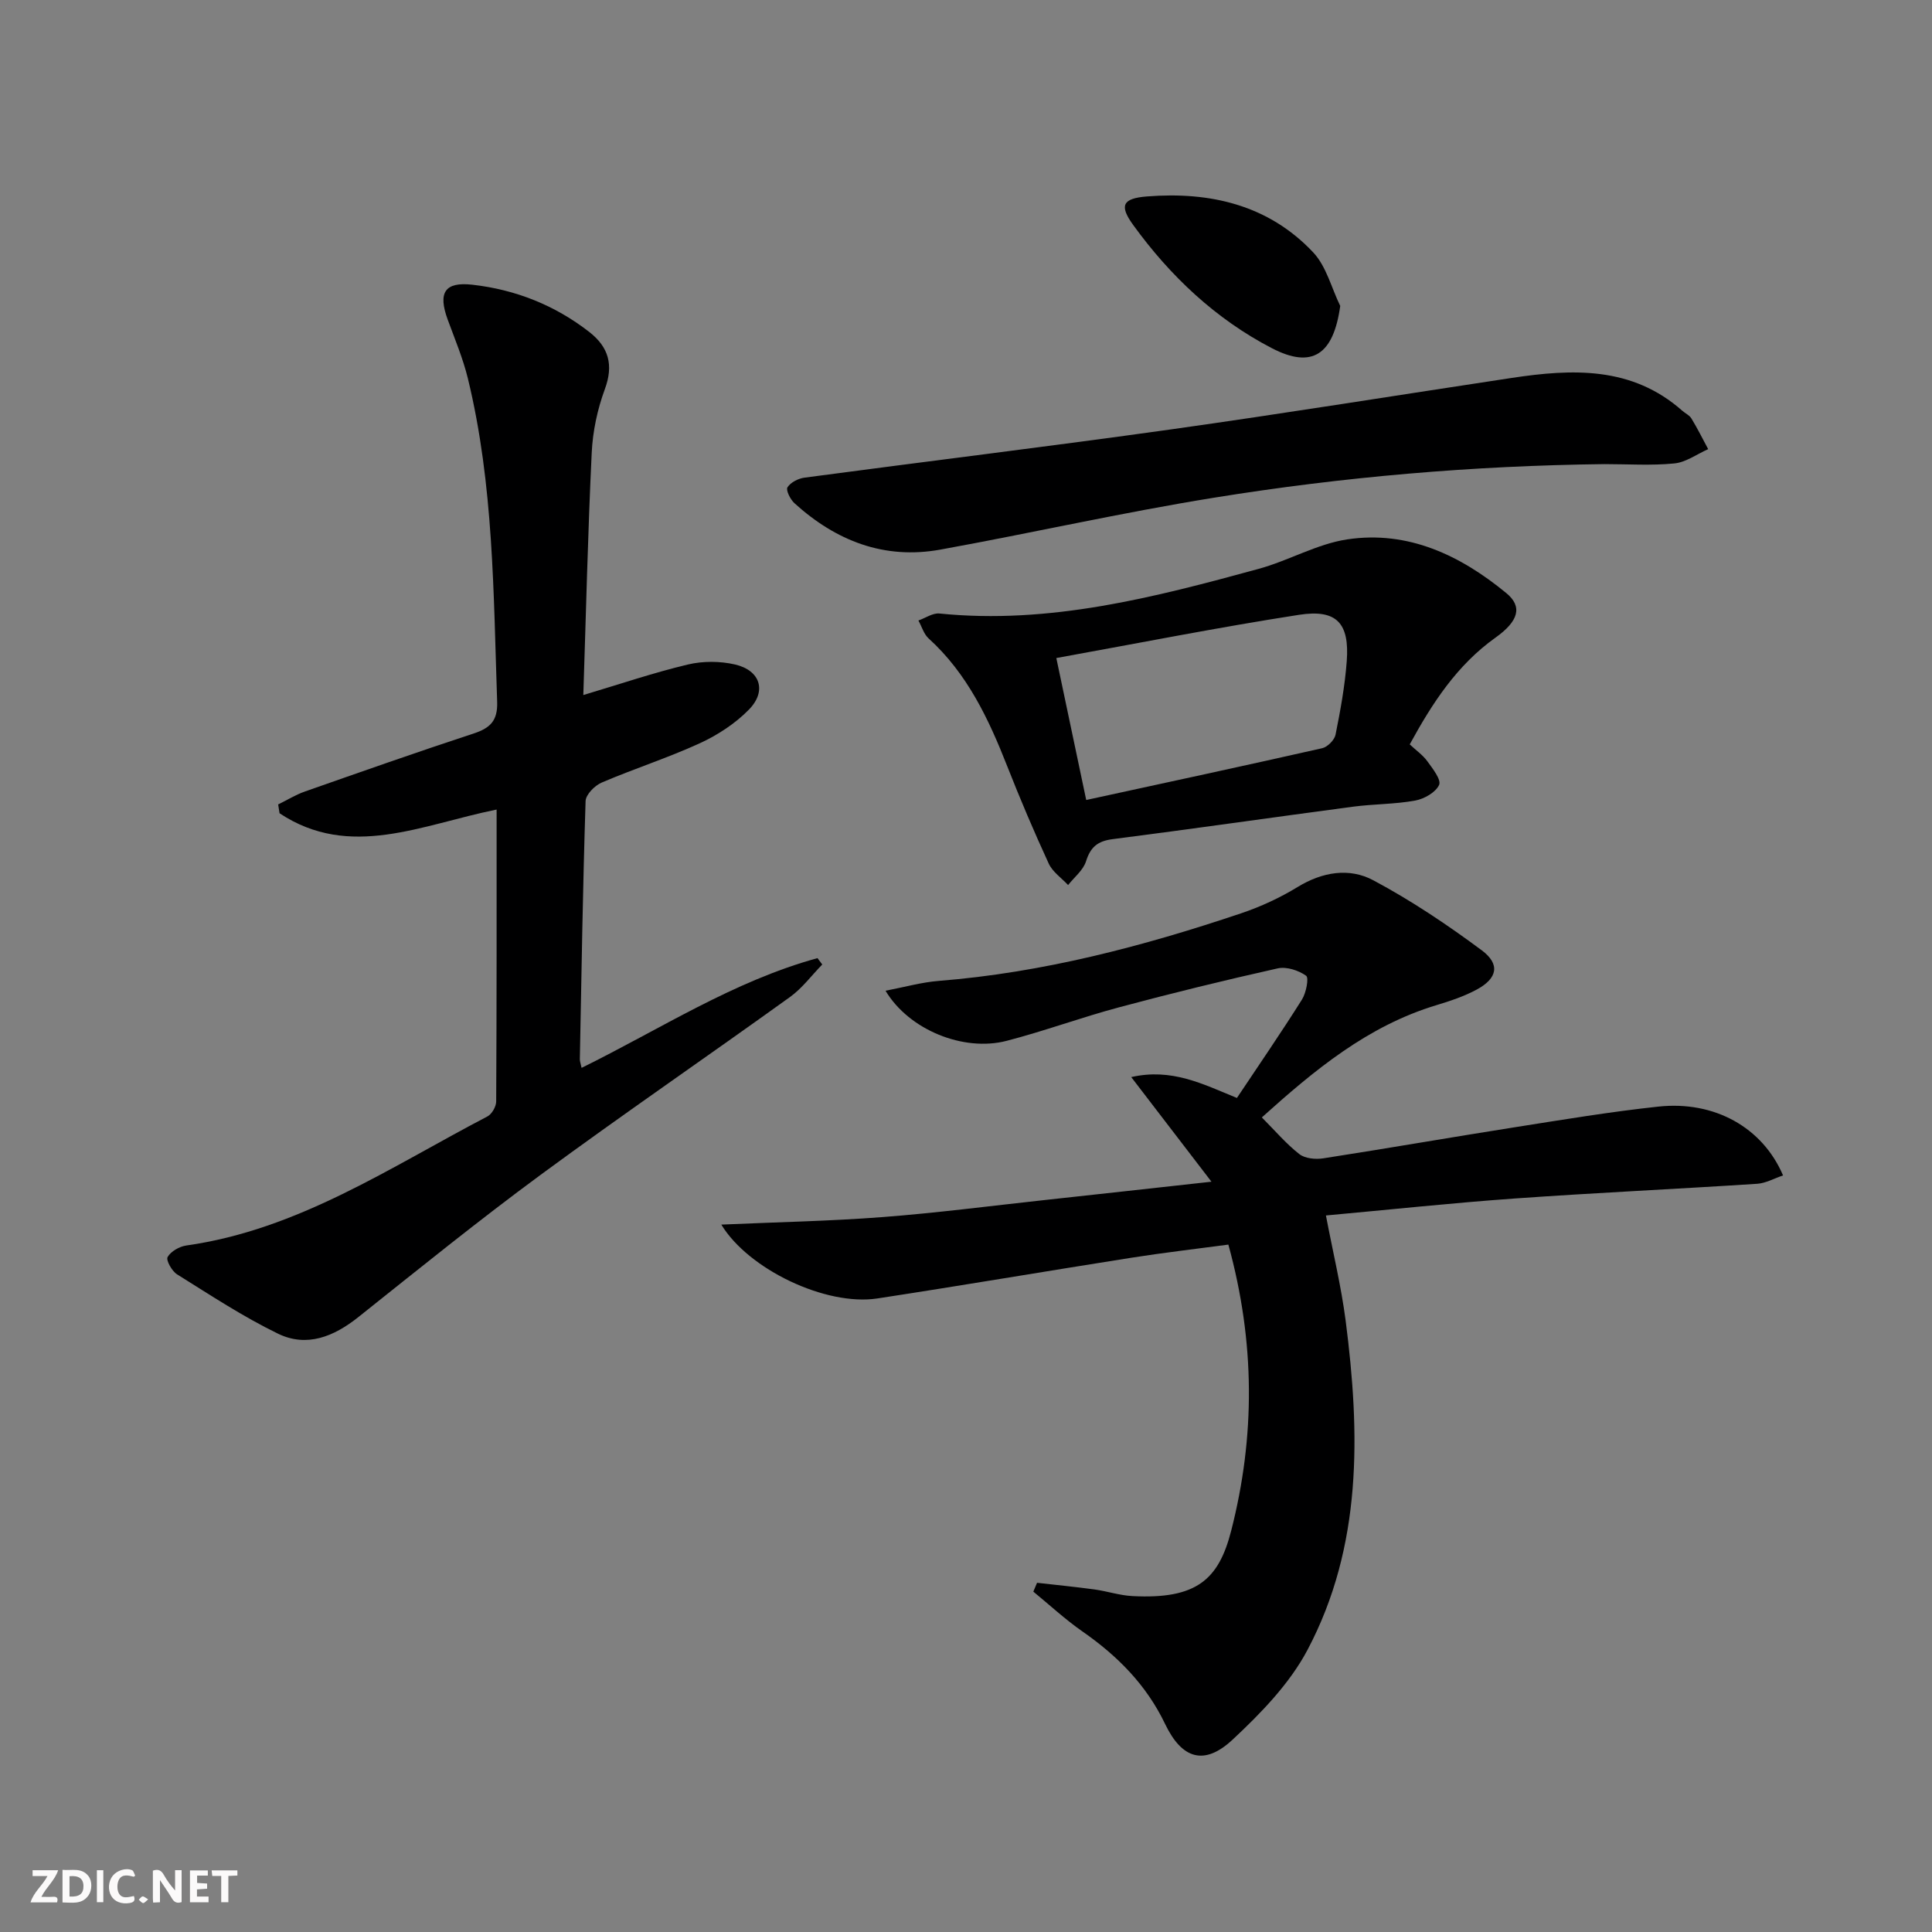
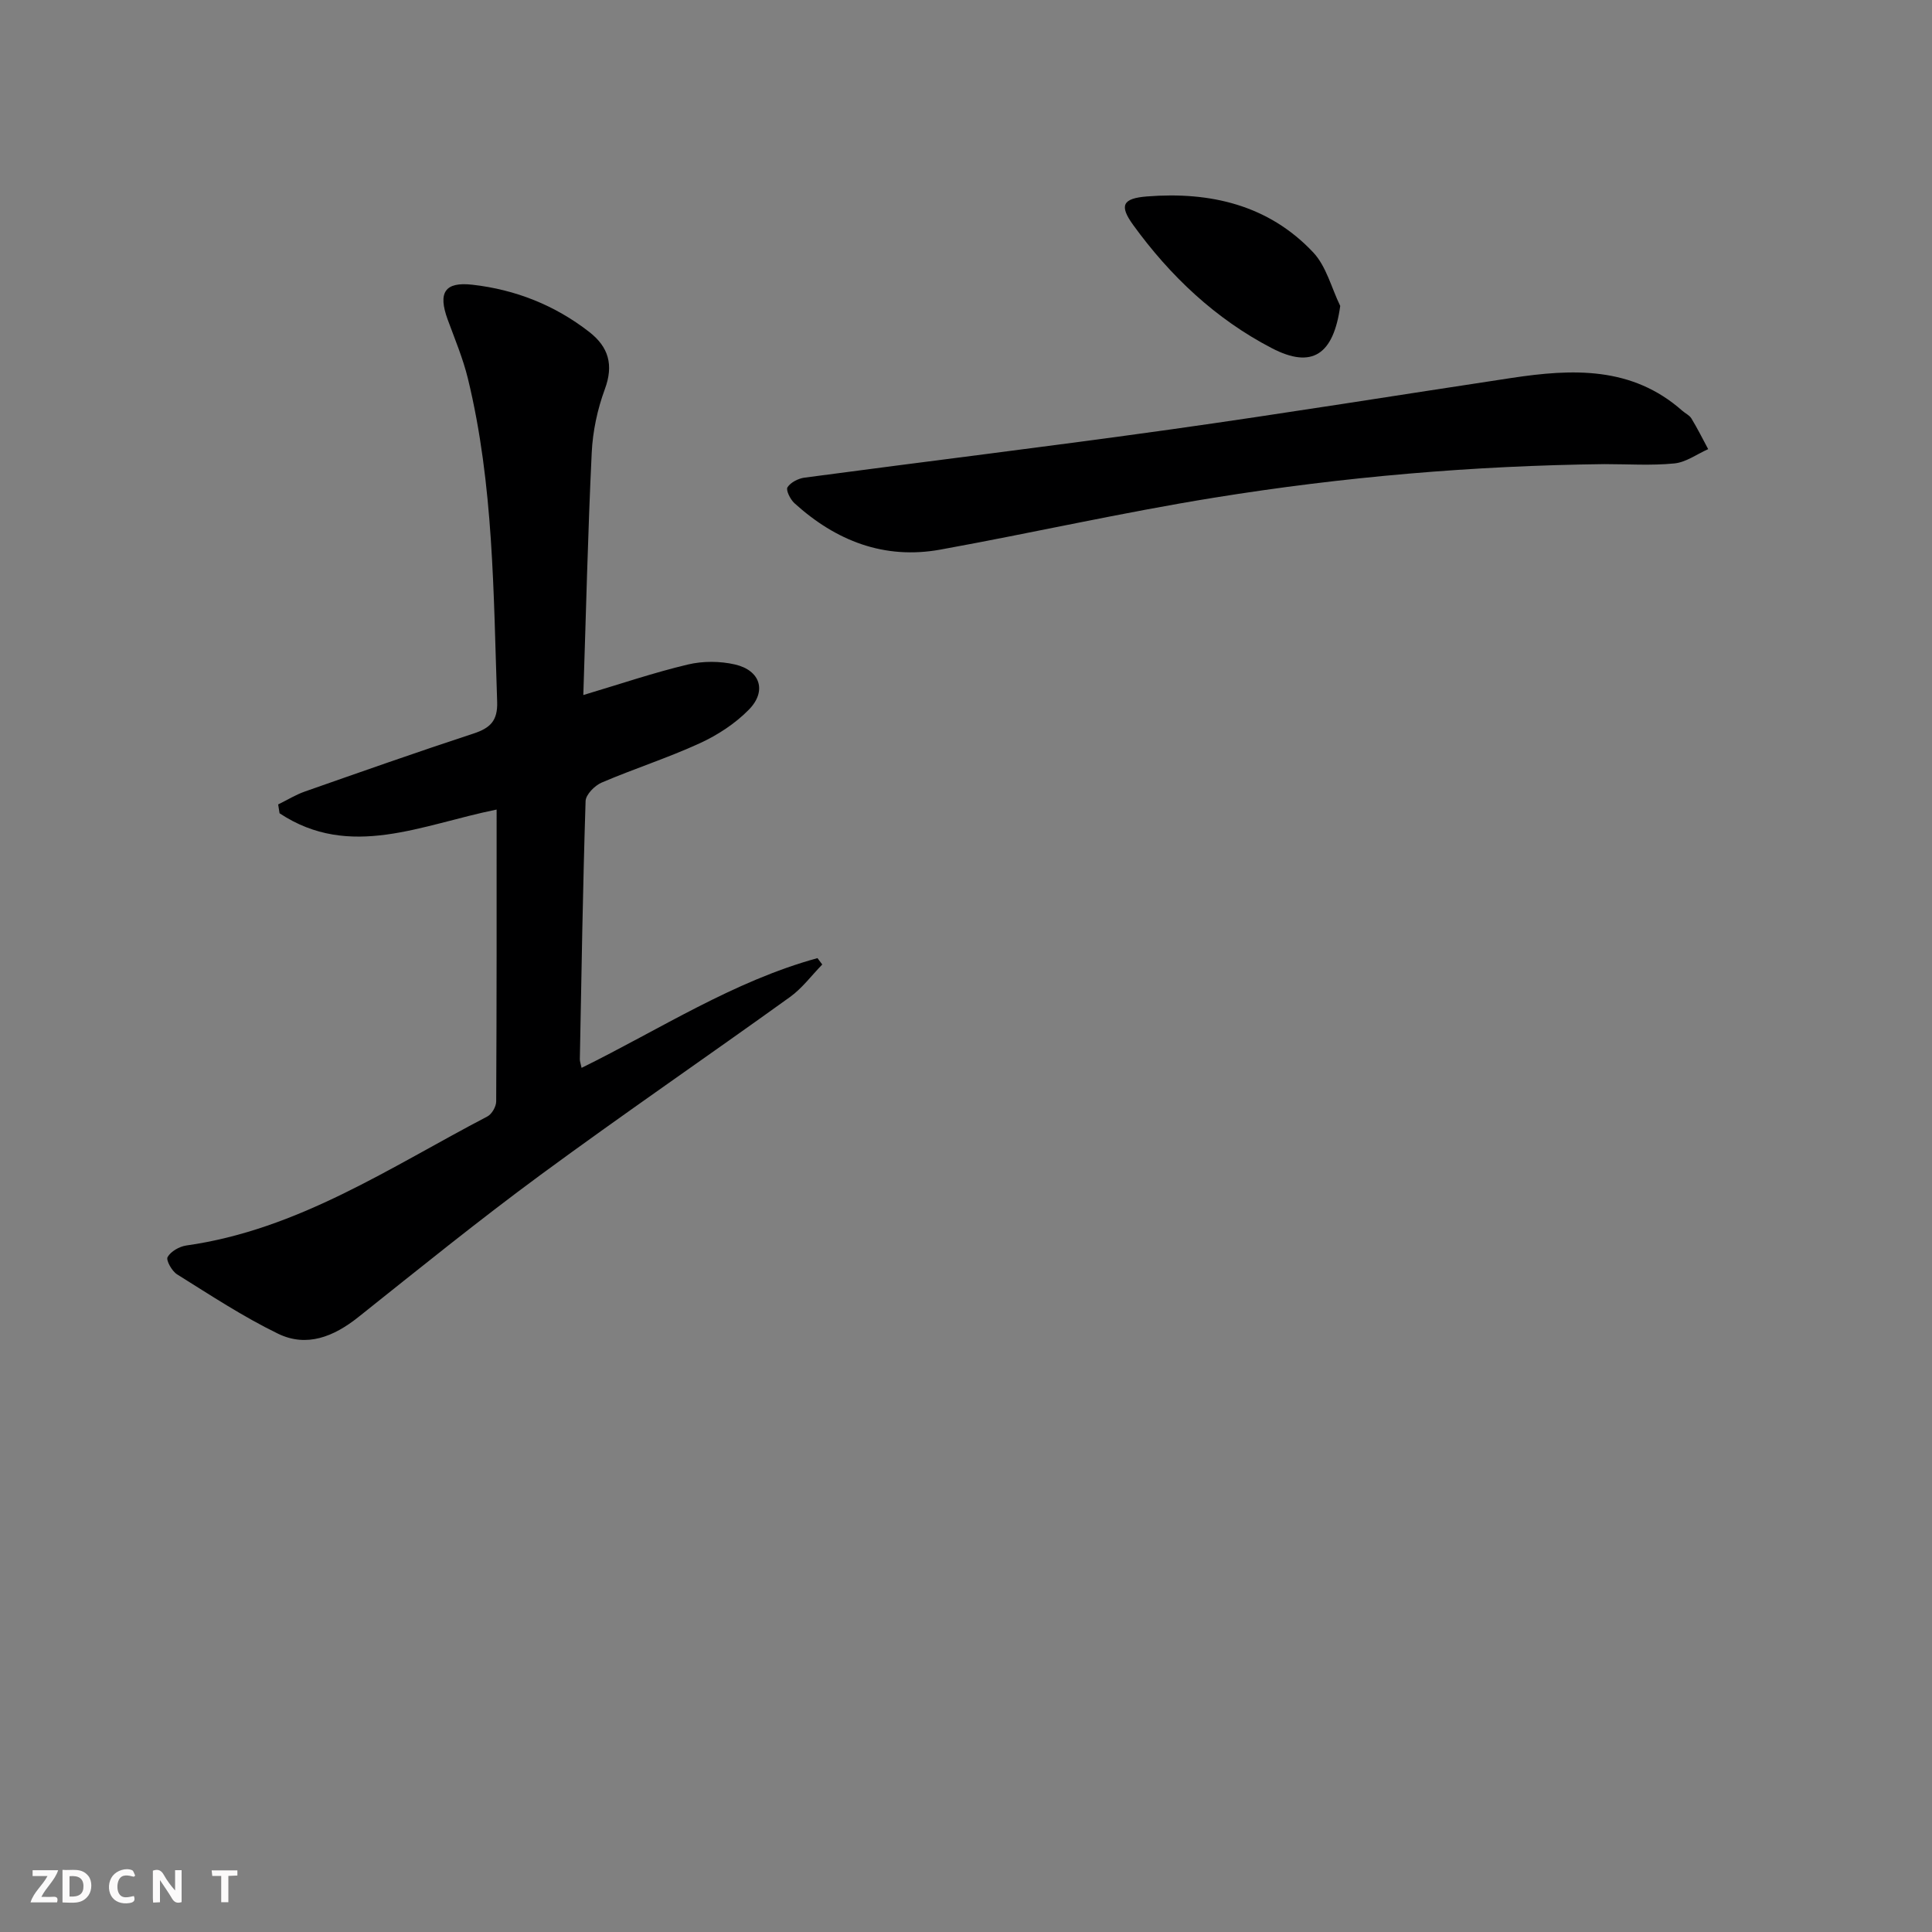
<svg xmlns="http://www.w3.org/2000/svg" enable-background="new 0 0 400 400" viewBox="0 0 400 400">
  <rect x="0" y="0" width="400" height="400" fill="#808080" stroke="none" />
  <g fill="#fbfafa">
    <path d="m37.59 393.81c-.92.31-1.52.05-2-.78-.7-1.2-1.52-2.34-2.47-3.78v4.59c-.55.03-.95.05-1.41.07-.03-.37-.06-.64-.06-.91 0-1.91 0-3.81 0-5.7 1.13-.41 1.77-.03 2.29.91.62 1.11 1.38 2.14 2.31 3.19v-4.2h1.35v6.61z" />
    <path d="m12.94 393.88v-6.75c1.9.19 3.93-.54 5.37 1.29.8 1.01.78 2.88.03 3.97-1.37 1.97-3.4 1.51-5.4 1.49m1.45-1.22c2.04.12 2.92-.58 2.89-2.21-.03-1.51-.98-2.19-2.89-2z" />
    <path d="m11.81 393.87h-5.49c.68-2.18 2.47-3.48 3.51-5.45h-3.08v-1.21h5.29c-.71 2.13-2.44 3.48-3.47 5.51.86 0 1.63.04 2.39-.01.79-.05 1.14.21.85 1.16" />
-     <path d="m39.33 393.86v-6.61h3.7v1.07h-2.22v1.52c.68.04 1.34.09 2.07.13v1.07c-.72.05-1.38.09-2.1.14v1.48h2.4v1.19h-3.85z" />
    <path d="m27.71 388.56c-1.15-.3-2.46-.61-3.1.64-.37.73-.41 1.93-.06 2.67.63 1.35 1.99.93 3.17.68.35.94-.01 1.32-.93 1.46-1.62.25-3.05-.27-3.76-1.48-.73-1.25-.6-3.03.31-4.17.88-1.11 2.71-1.7 4-1.16.32.13.44.74.65 1.12-.1.08-.19.16-.28.24" />
    <path d="m49.15 387.24v1.07c-.59.02-1.17.05-1.87.08v5.44h-1.48v-5.44h-1.85c-.05-.4-.08-.73-.13-1.15z" />
-     <path d="m20.06 387.21h1.33v6.62h-1.33z" />
-     <path d="m30.68 393.25c-.49.38-.8.79-1.05.76-.32-.05-.6-.45-.9-.7.26-.24.51-.64.8-.67.29-.04.62.3 1.15.61" />
+     <path d="m20.06 387.21h1.33h-1.33z" />
  </g>
-   <path d="m234.21 223c8.37-1.9 14.75 1.41 21.88 4.32 4.55-6.82 9.14-13.5 13.46-20.36.87-1.38 1.48-4.5.87-4.94-1.57-1.12-4.06-1.93-5.88-1.53-11 2.46-21.95 5.14-32.84 8.06-7.83 2.09-15.47 4.92-23.31 6.95-8.9 2.3-20.2-2.26-25.05-10.38 3.94-.75 7.47-1.76 11.06-2.04 21.51-1.71 42.19-7.14 62.53-13.98 4.07-1.37 8.07-3.22 11.72-5.45 5.13-3.14 10.7-4.05 15.67-1.4 7.84 4.18 15.31 9.19 22.46 14.5 3.88 2.89 3.24 5.82-1.04 8.13-2.6 1.4-5.47 2.36-8.32 3.22-14.28 4.3-25.32 13.49-36.17 23.25 2.76 2.77 5.04 5.47 7.77 7.6 1.18.92 3.36 1.12 4.96.87 13.28-2.06 26.52-4.37 39.8-6.46 9.84-1.55 19.67-3.19 29.57-4.25 11.59-1.25 21.57 4.3 25.81 14.25-1.82.61-3.56 1.61-5.35 1.73-16.75 1.09-33.52 1.86-50.27 3.05-12.9.92-25.76 2.3-39.02 3.51 1.44 7.58 3.15 14.62 4.08 21.76 3.01 23.36 3.48 46.68-7.9 68.19-3.7 6.99-9.63 13.09-15.5 18.57s-10.51 4.02-13.99-3.26c-3.86-8.06-9.84-14.08-17.08-19.12-3.58-2.49-6.81-5.49-10.19-8.26.26-.61.52-1.22.77-1.83 3.97.45 7.94.84 11.9 1.38 2.63.36 5.21 1.24 7.84 1.37 13.26.7 17.86-3.4 20.45-13.51 5-19.52 4.98-39.04-.58-59.26-6.79.91-13.49 1.68-20.13 2.73-17.52 2.76-35.01 5.74-52.54 8.42-10.67 1.63-26.7-6.03-32.31-15.29 11.49-.51 22.42-.72 33.31-1.55 11.25-.86 22.46-2.32 33.68-3.54 11-1.19 22-2.42 34.49-3.79-5.78-7.55-10.87-14.18-16.61-21.66z" fill="#000001" />
  <path d="m102.82 167.61c-15.53 3.13-30.37 10.43-44.94.77-.1-.61-.2-1.22-.29-1.83 1.85-.9 3.62-2.01 5.55-2.68 11.6-4.07 23.2-8.16 34.88-11.99 3.46-1.14 5.05-2.63 4.91-6.6-.77-22.43-.71-44.92-6.06-66.92-1.02-4.17-2.71-8.18-4.19-12.22-2.03-5.56-.61-7.84 5.13-7.19 8.91 1.01 17.06 4.23 24.18 9.77 4.01 3.12 5.1 6.82 3.23 11.87-1.53 4.15-2.5 8.7-2.71 13.12-.8 16.59-1.18 33.2-1.74 50.19 7.74-2.31 14.61-4.65 21.65-6.32 3.11-.74 6.67-.72 9.78 0 5.22 1.22 6.59 5.51 2.87 9.32-2.83 2.9-6.48 5.28-10.18 6.98-6.62 3.04-13.61 5.27-20.31 8.14-1.45.62-3.3 2.49-3.34 3.84-.57 17.8-.85 35.62-1.19 53.43-.01.46.18.91.36 1.8 16.23-7.99 31.41-17.94 48.84-22.72.33.44.66.88.99 1.32-2.21 2.26-4.15 4.91-6.68 6.73-17.15 12.34-34.59 24.28-51.61 36.8-12.85 9.46-25.27 19.52-37.76 29.47-5.06 4.03-10.66 6.33-16.62 3.44-7.25-3.52-14.05-8.01-20.91-12.29-1.07-.67-2.33-2.93-1.96-3.58.66-1.17 2.43-2.18 3.85-2.39 23.21-3.27 42.26-16.23 62.36-26.72.92-.48 1.82-2.05 1.82-3.11.11-20.01.09-39.99.09-60.43z" fill="#000001" />
-   <path d="m291.87 154.12c1.3 1.22 2.69 2.18 3.63 3.47 1.11 1.53 2.94 3.85 2.45 4.92-.71 1.55-3.09 2.9-4.96 3.24-4.23.77-8.6.7-12.88 1.27-16.59 2.2-33.16 4.59-49.77 6.72-3.09.4-4.56 1.63-5.49 4.58-.58 1.85-2.43 3.29-3.71 4.92-1.37-1.47-3.21-2.71-4.01-4.44-3.05-6.62-5.91-13.34-8.58-20.13-3.86-9.82-8.28-19.22-16.29-26.49-1-.91-1.42-2.46-2.11-3.71 1.45-.51 2.96-1.59 4.35-1.45 22.8 2.31 44.49-3.34 66.11-9.25 6.21-1.7 12.06-5.16 18.34-6.1 12.58-1.88 23.42 3.31 32.91 11.12 3.43 2.82 2.54 5.82-2.23 9.22-7.96 5.67-13.07 13.52-17.76 22.11zm-66.98 11.51c16.61-3.61 32.75-7.08 48.85-10.72 1.11-.25 2.55-1.7 2.77-2.8 1.01-5.03 1.94-10.11 2.32-15.22.59-7.86-2.07-10.81-9.87-9.6-16.64 2.58-33.17 5.86-50.26 8.95 2.11 9.99 4.04 19.14 6.19 29.39z" fill="#000001" />
  <path d="m332.19 96.09c-27.14.32-54.12 2.63-80.88 6.96-18.96 3.06-37.72 7.31-56.62 10.74-11.63 2.11-21.63-1.82-30.21-9.61-.86-.78-1.81-2.71-1.44-3.29.65-1.02 2.24-1.83 3.53-2 25.34-3.38 50.71-6.46 76.02-10.01 23.49-3.3 46.91-7.09 70.37-10.63 12.57-1.9 24.9-2.45 35.34 6.79.62.55 1.49.93 1.89 1.6 1.25 2.06 2.33 4.22 3.47 6.35-2.33 1.03-4.6 2.73-7.02 2.96-4.76.47-9.62.14-14.45.14z" fill="#000001" />
  <path d="m277.48 63.34c-1.39 10.05-5.78 13.11-14.17 8.74-11.64-6.04-21.04-14.93-28.71-25.52-2.89-4-2.23-5.49 2.88-5.89 13.04-1.03 25.15 1.74 34.42 11.6 2.71 2.89 3.76 7.34 5.58 11.07z" fill="#000001" />
</svg>